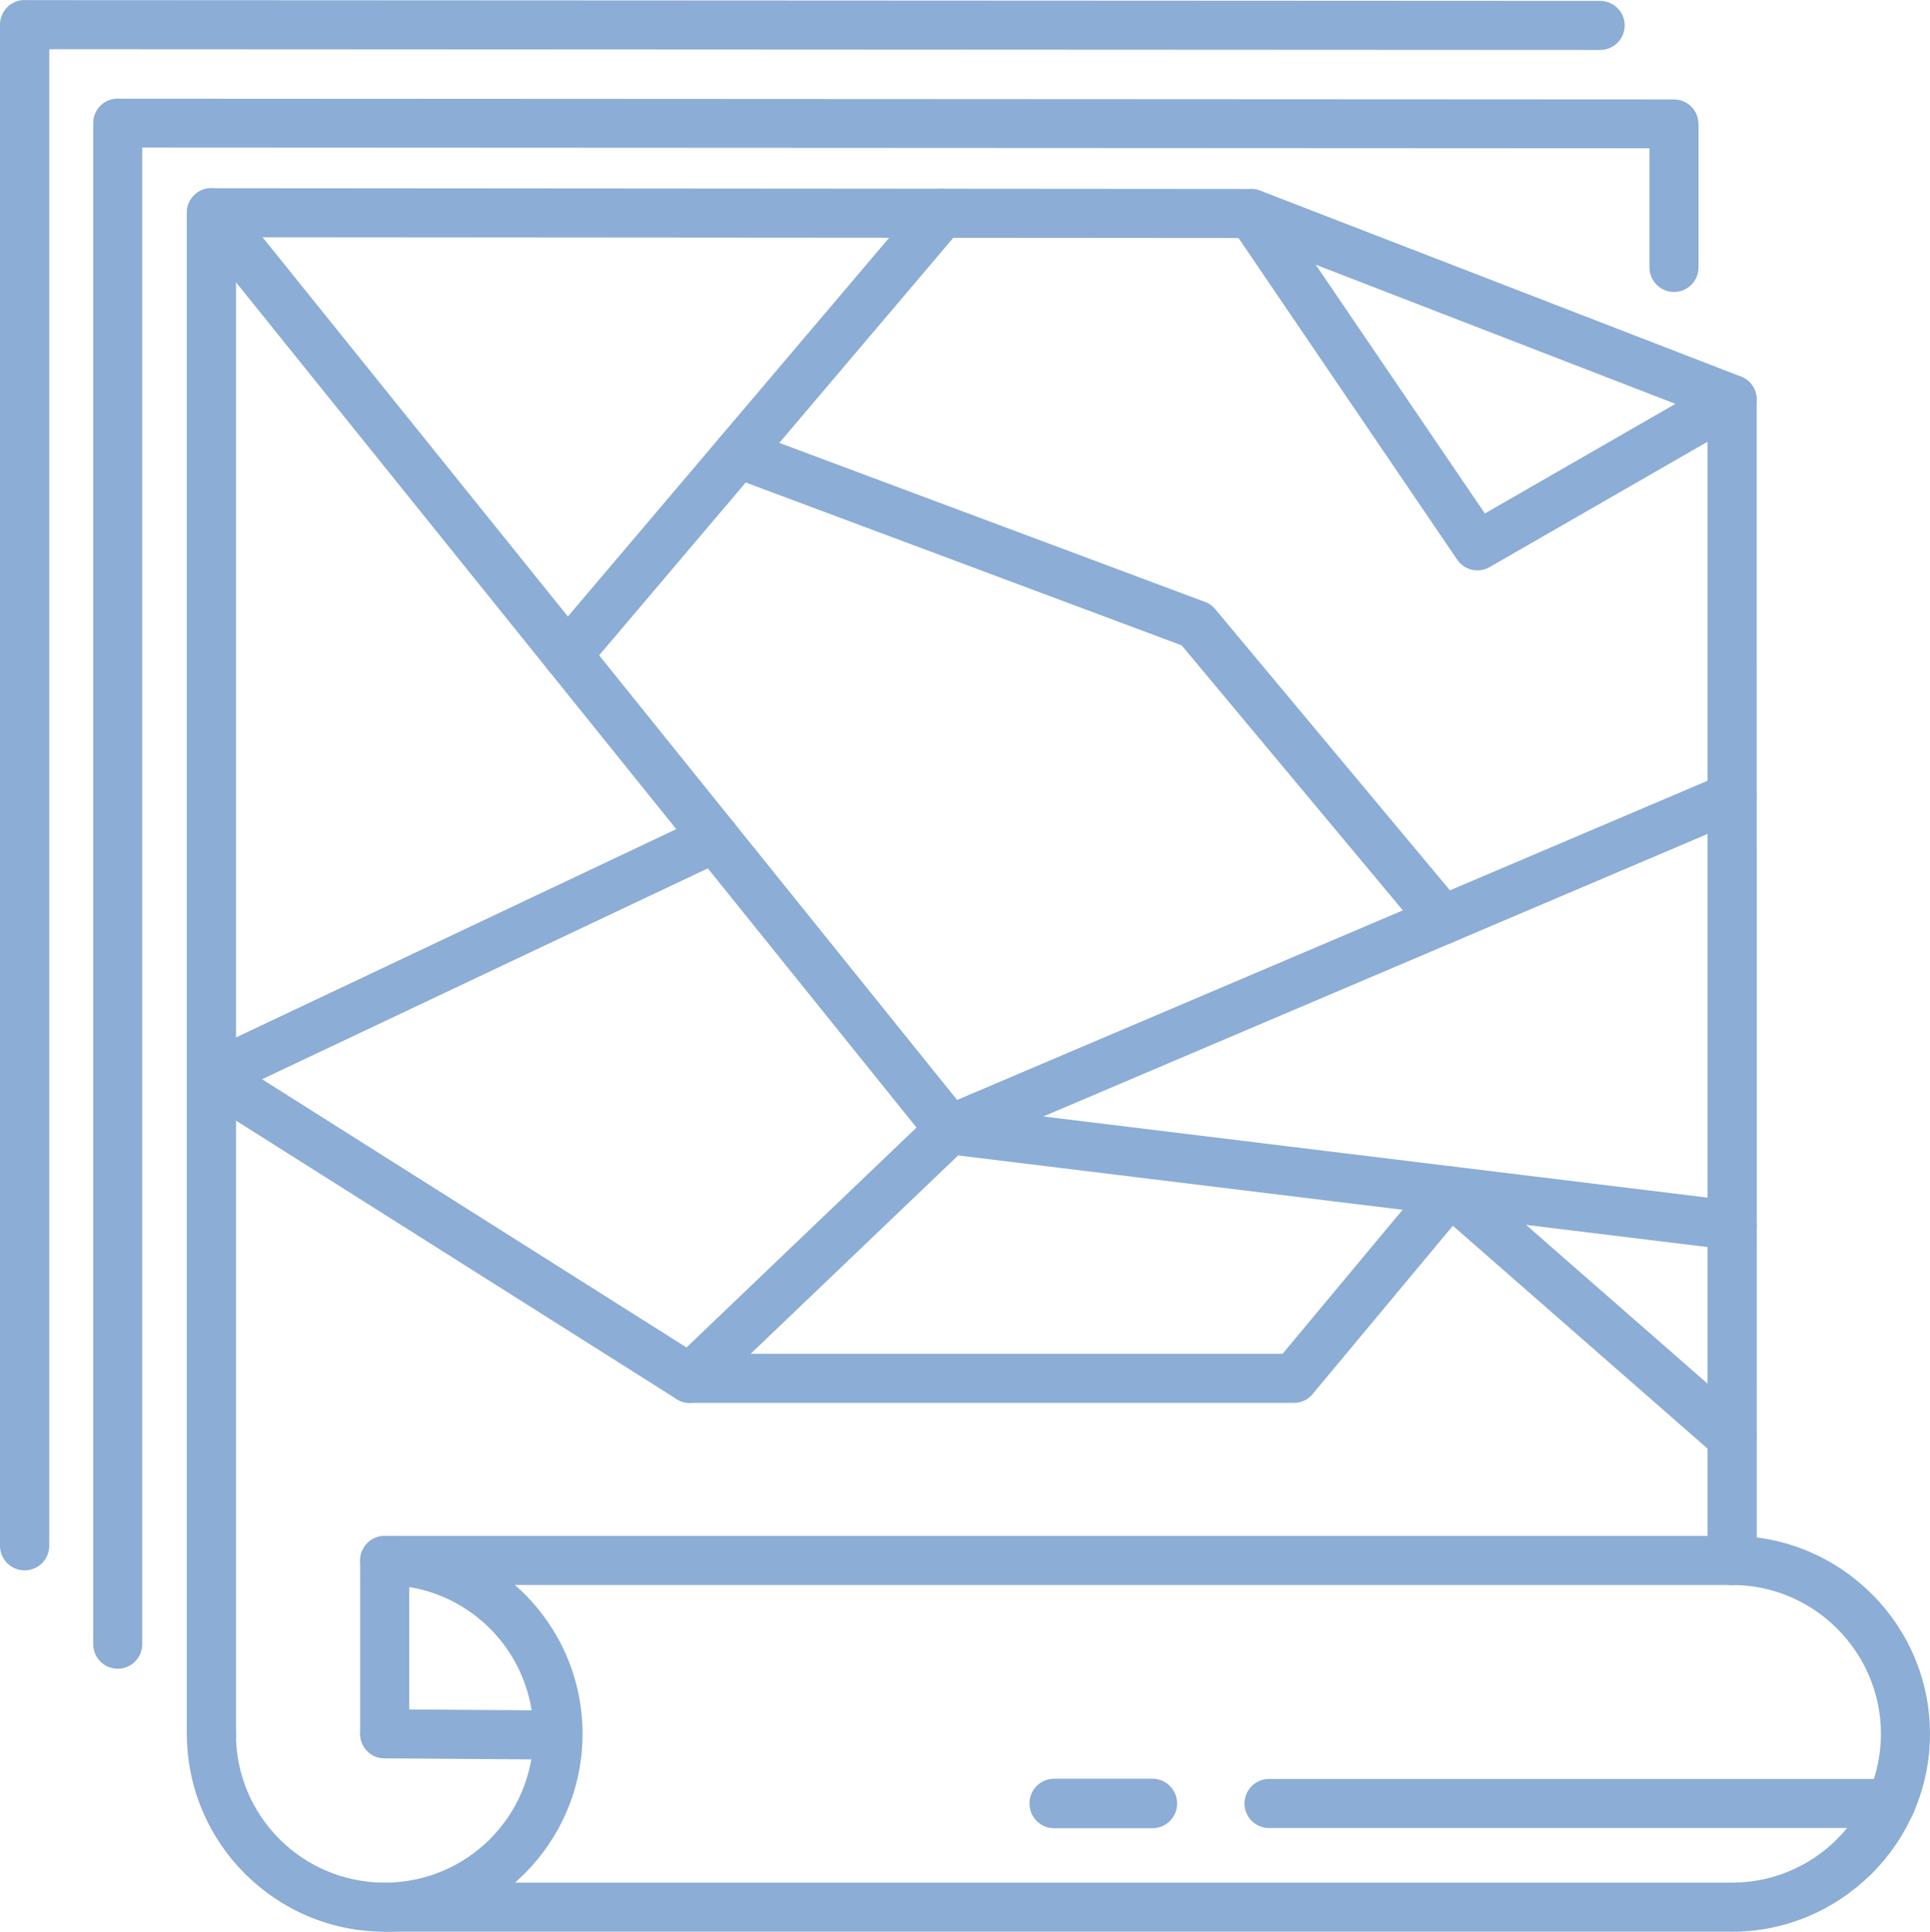
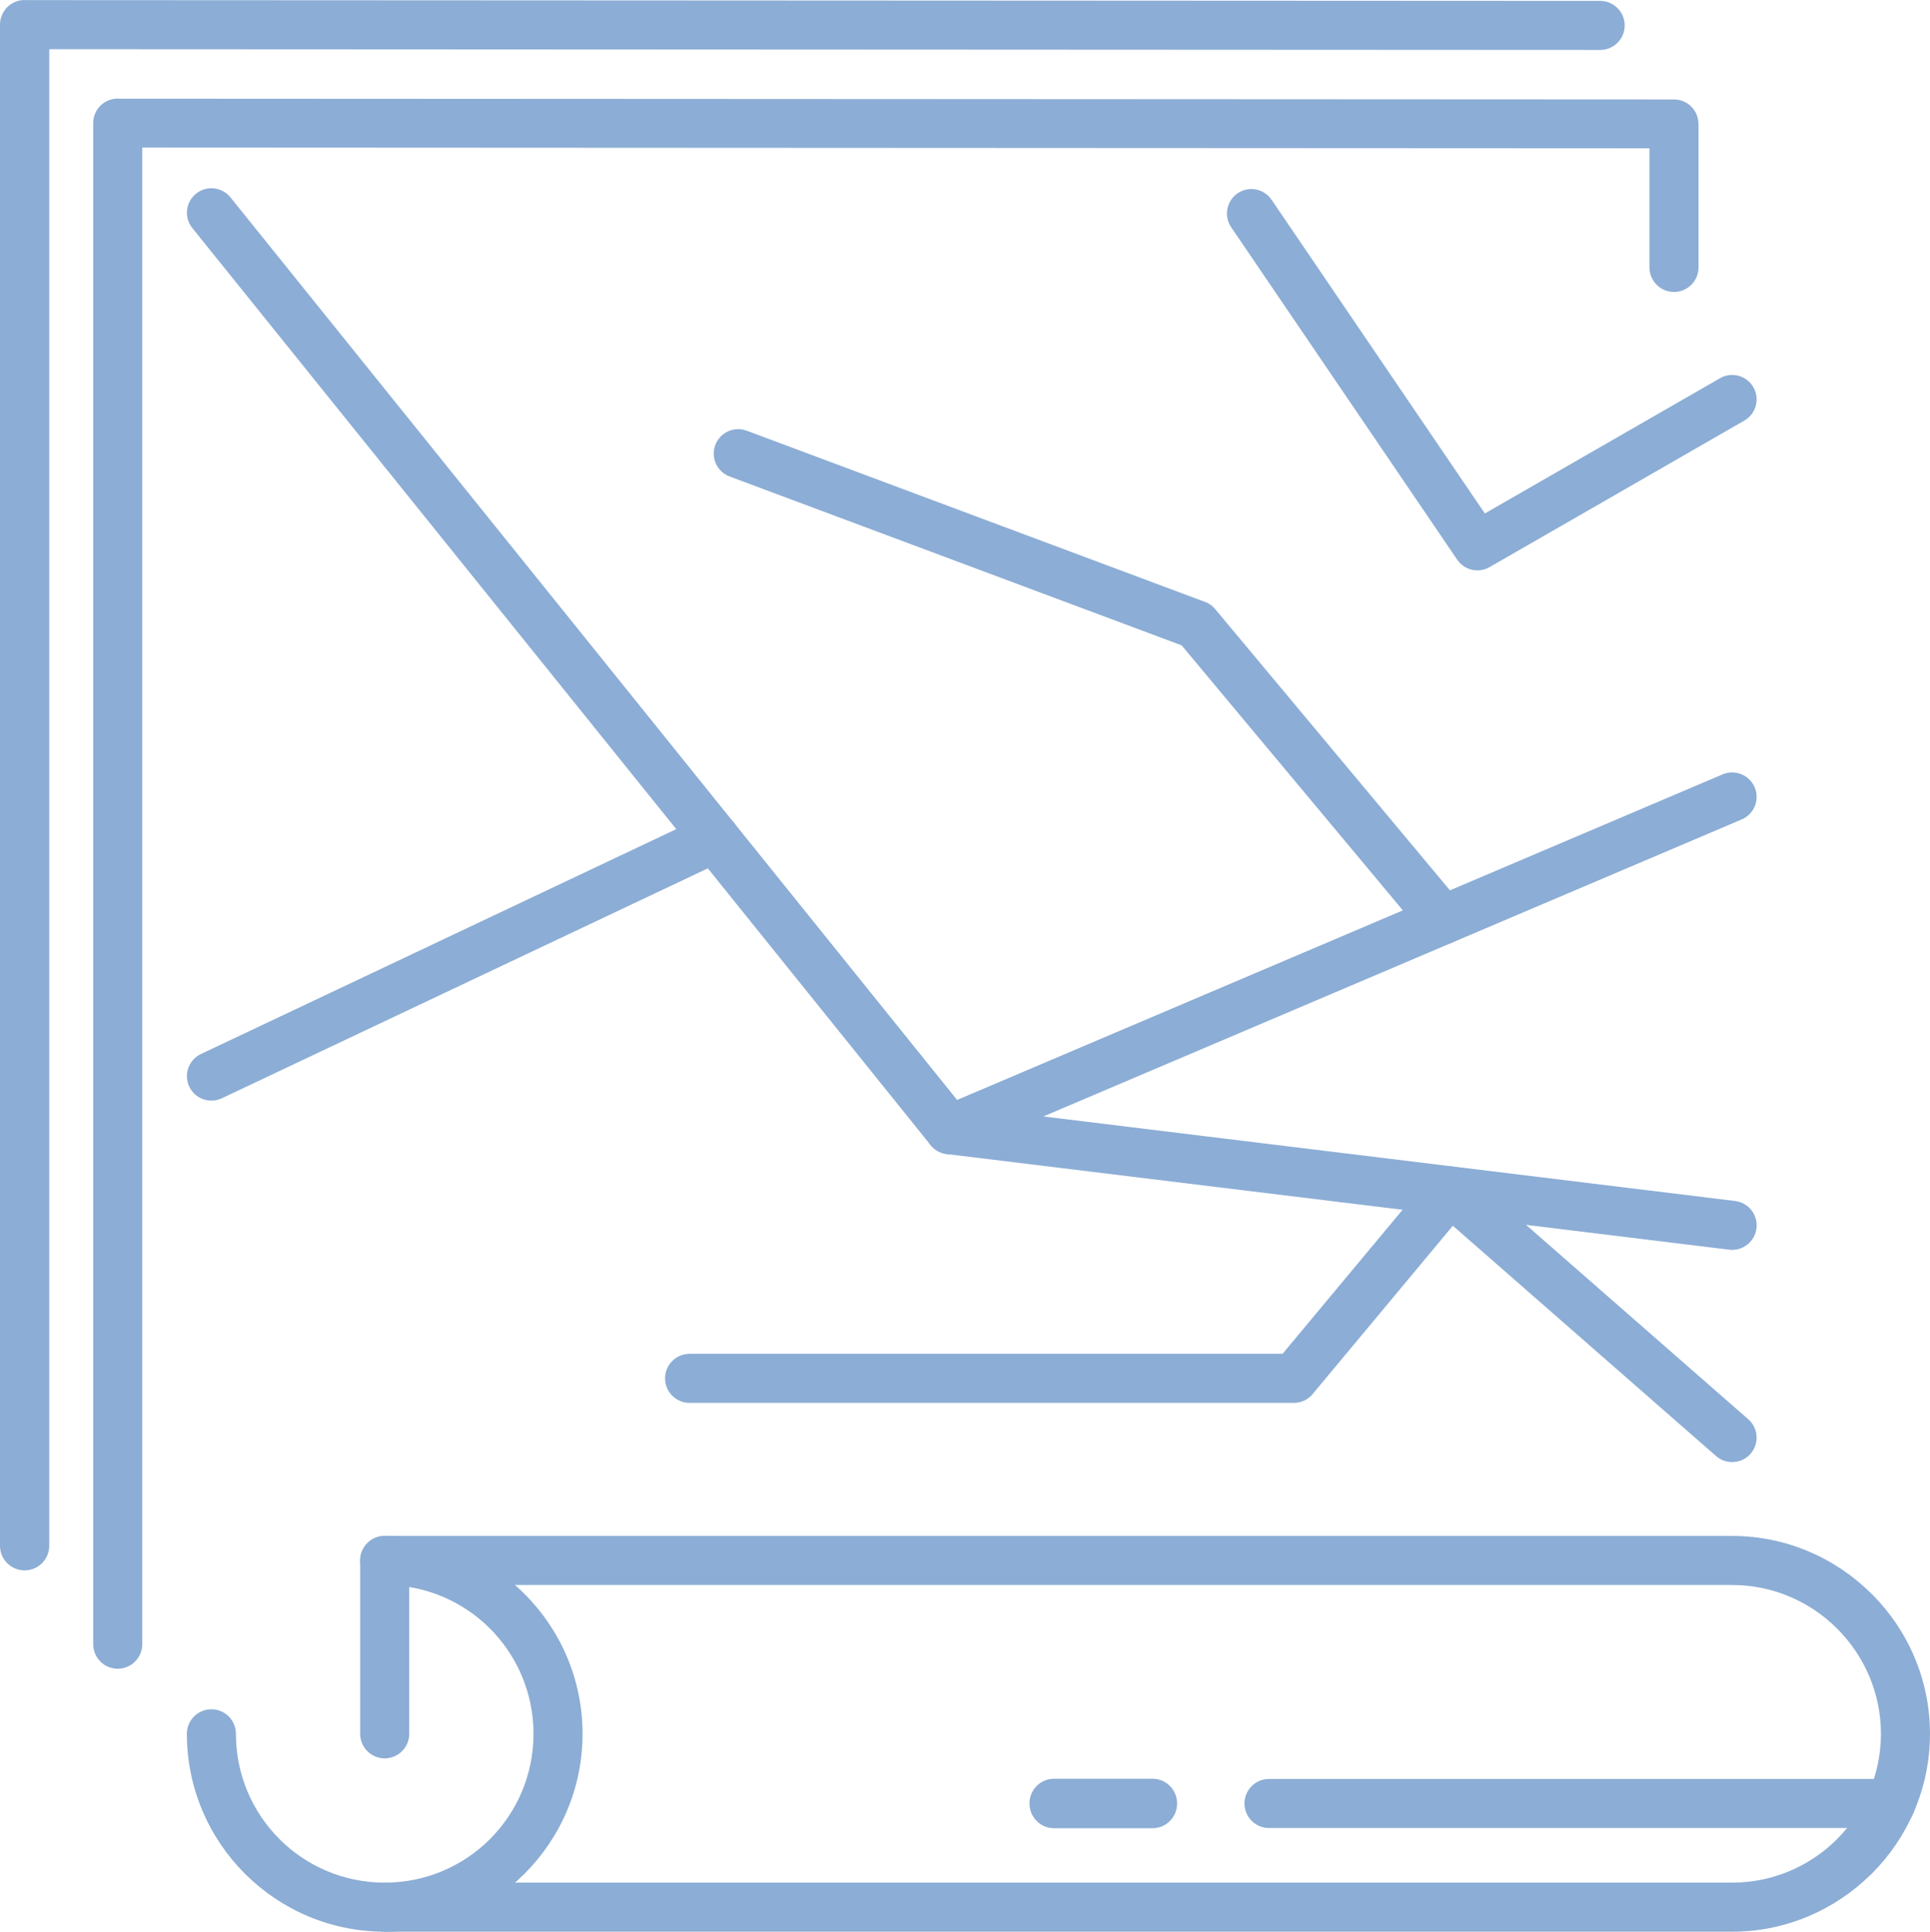
<svg xmlns="http://www.w3.org/2000/svg" xml:space="preserve" width="24.537mm" height="24.553mm" version="1.1" style="shape-rendering:geometricPrecision; text-rendering:geometricPrecision; image-rendering:optimizeQuality; fill-rule:evenodd; clip-rule:evenodd" viewBox="0 0 2437.19 2438.79">
  <defs>
    <style type="text/css">
   
    .fil0 {fill:#8CADD5;fill-rule:nonzero}
   
  </style>
  </defs>
  <g id="Layer_x0020_1">
    <g id="_2858300170176">
-       <path class="fil0" d="M298.04 2188.94c0,17.17 -13.93,31.11 -31.1,31.11 -17.17,0 -31.1,-13.94 -31.1,-31.11l0 -1920.39c0,-17.17 13.93,-31.1 31.1,-31.1l2.81 0.13 1310.48 0.98c3.94,0 7.71,0.74 11.17,2.09l607.13 234.78c12.29,4.75 19.82,16.49 19.83,28.91l0.1 1465.75c0,17.17 -13.93,31.1 -31.1,31.1 -17.17,0 -31.1,-13.93 -31.1,-31.1l0 -1444.54 -581.88 -225.04 -1276.34 -0.96 0 1889.39zm398.24 -29.51c17.1,0.07 30.92,14 30.85,31.1 -0.07,17.1 -14,30.92 -31.1,30.85l-210.34 -1.46c-17.1,-0.07 -30.92,-14 -30.85,-31.1 0.07,-17.1 14,-30.92 31.1,-30.85l210.34 1.46z" />
      <path class="fil0" d="M516.77 2188.94c0,17.11 -13.87,30.98 -30.97,30.98 -17.1,0 -30.98,-13.87 -30.98,-30.98l0 -218.85c0,-17.1 13.88,-30.98 30.98,-30.98l1701.56 0c68.64,0 131.08,28.12 176.34,73.37l0.12 0c45.26,45.25 73.36,107.75 73.36,176.45 0,68.74 -28.11,131.21 -73.37,176.47l-1.8 1.67c-45.18,44.29 -106.92,71.71 -174.65,71.71l-1701.56 0c-17.1,0 -30.98,-13.88 -30.98,-30.98 0,-17.1 13.88,-30.98 30.98,-30.98l1701.56 0c50.99,0 97.39,-20.53 131.25,-53.69l1.41 -1.52c34.06,-34.06 55.22,-81.03 55.22,-132.68 0,-51.64 -21.16,-98.62 -55.21,-132.68 -34,-34.07 -80.98,-55.2 -132.67,-55.2l-1670.59 0 0 187.87z" />
      <path class="fil0" d="M235.97 2188.94c0,-17.1 13.87,-30.97 30.97,-30.97 17.1,0 30.98,13.87 30.98,30.97 0,51.97 20.99,98.95 54.91,132.86l0.12 0.12c33.91,33.92 80.89,54.91 132.86,54.91 51.94,0 98.94,-21.01 132.92,-54.96 33.95,-33.99 54.97,-80.98 54.97,-132.93 0,-51.93 -21.02,-98.92 -54.97,-132.91 -33.98,-33.95 -80.99,-54.96 -132.92,-54.96 -17.1,0 -30.98,-13.88 -30.98,-30.98 0,-17.1 13.88,-30.98 30.98,-30.98 68.89,0 131.32,27.99 176.54,73.18l0.11 0.12c45.19,45.21 73.18,107.64 73.18,176.52 0,68.9 -27.99,131.33 -73.18,176.54l-0.11 0.12c-45.22,45.19 -107.64,73.18 -176.54,73.18 -68.79,0 -131.2,-27.95 -176.46,-73.12l-0.13 -0.13c-45.27,-45.32 -73.24,-107.76 -73.24,-176.59z" />
      <path class="fil0" d="M1554.68 286.84c-9.56,-14.09 -5.86,-33.28 8.23,-42.84 14.09,-9.56 33.28,-5.87 42.84,8.22l269.31 396.04 296.97 -170.77c14.76,-8.49 33.63,-3.39 42.11,11.37 8.49,14.76 3.39,33.63 -11.37,42.11l-321.73 185.01c-13.87,8.02 -31.81,4.05 -40.94,-9.43l-285.43 -419.73z" />
      <path class="fil0" d="M2387.66 2245.93c17.1,0 30.98,13.87 30.98,30.97 0,17.1 -13.88,30.98 -30.98,30.98l-785.17 0c-17.1,0 -30.98,-13.88 -30.98,-30.98 0,-17.1 13.88,-30.97 30.98,-30.97l785.17 0z" />
      <path class="fil0" d="M1455.52 2245.67c17.06,0 30.92,14 30.92,31.23 0,17.24 -13.86,31.23 -30.92,31.23l-124.59 0c-17.06,0 -30.92,-13.99 -30.92,-31.23 0,-17.23 13.86,-31.23 30.92,-31.23l124.59 0z" />
      <path class="fil0" d="M179.63 2075.8c0,17.1 -13.88,30.98 -30.98,30.98 -17.1,0 -30.97,-13.88 -30.97,-30.98l0 -1920.39c0,-17.1 13.87,-30.98 30.97,-30.98l2.8 0.13 1962.47 0.99c17.03,0 30.85,13.82 30.85,30.85l0.12 0 0 181.21c0,17.1 -13.87,30.97 -30.97,30.97 -17.1,0 -30.98,-13.87 -30.98,-30.97l0 -150.38 -1903.31 -0.95 0 1889.52z" />
      <path class="fil0" d="M242.86 287.91c-10.68,-13.29 -8.57,-32.74 4.72,-43.43 13.29,-10.69 32.75,-8.58 43.44,4.71l917.6 1139.49 966.64 -411.02c15.69,-6.68 33.85,0.63 40.53,16.33 6.68,15.69 -0.63,33.85 -16.33,40.53l-988.1 420.15c-12.42,5.31 -27.34,1.99 -36.22,-9.05l-932.27 -1157.7z" />
      <path class="fil0" d="M1195.47 1456.98c-16.97,-2.06 -29.05,-17.51 -26.99,-34.48 2.06,-16.96 17.51,-29.05 34.48,-26.99l988.14 120.74c16.96,2.07 29.05,17.51 26.99,34.49 -2.07,16.96 -17.51,29.04 -34.48,26.99l-988.14 -120.75z" />
-       <path class="fil0" d="M740.09 846.77c-11.02,13.02 -30.53,14.64 -43.54,3.63 -13.02,-11.02 -14.65,-30.52 -3.64,-43.54l473.08 -557.57c11.02,-13.02 30.53,-14.65 43.55,-3.63 13.02,11.02 14.64,30.52 3.63,43.54l-473.08 557.57z" />
      <path class="fil0" d="M889.46 1030.02c15.44,-7.28 33.85,-0.67 41.13,14.76 7.28,15.44 0.67,33.85 -14.76,41.13l-635.72 300.67c-15.43,7.28 -33.85,0.68 -41.12,-14.76 -7.28,-15.43 -0.68,-33.85 14.76,-41.13l635.71 -300.67z" />
-       <path class="fil0" d="M1177.92 1403.87c12.35,-11.76 31.91,-11.26 43.67,1.08 11.76,12.36 11.26,31.91 -1.08,43.67l-328.41 313.92c-10.67,10.16 -26.71,11.16 -38.46,3.3l-603.16 -381.07c-14.43,-9.08 -18.75,-28.16 -9.67,-42.59 9.08,-14.43 28.16,-18.76 42.59,-9.67l583.5 368.66 311.02 -297.29z" />
      <path class="fil0" d="M870.8 1771.14c-17.1,0 -30.97,-13.87 -30.97,-30.97 0,-17.1 13.87,-30.98 30.97,-30.98l748.8 0 187.88 -225.43c10.89,-13.1 30.33,-14.89 43.43,-4l356.78 312.06c12.83,11.21 14.12,30.73 2.91,43.55 -11.22,12.82 -30.73,14.12 -43.56,2.91l-332.38 -290.78 -175.18 210.19c-5.58,8.11 -14.94,13.44 -25.53,13.44l-763.13 0z" />
      <path class="fil0" d="M1845.64 1141.62c10.97,13.1 9.23,32.61 -3.86,43.56 -13.1,10.96 -32.61,9.23 -43.56,-3.87l-306.05 -366.54 -570.76 -213.2c-15.96,-5.95 -24.09,-23.72 -18.15,-39.68 5.94,-15.96 23.72,-24.1 39.68,-18.15l576.65 215.41c5.62,1.67 10.83,4.95 14.88,9.79l311.18 372.68z" />
      <path class="fil0" d="M62.2 1951.5c0,17.17 -13.93,31.1 -31.1,31.1 -17.17,0 -31.1,-13.93 -31.1,-31.1l0 -1920.39c0,-17.17 13.93,-31.11 31.1,-31.11l2.81 0.13 1986.77 1c17.1,0 30.98,13.87 30.98,30.97 0,17.1 -13.88,30.98 -30.98,30.98l-1958.48 -0.98 0 1889.4z" />
    </g>
  </g>
</svg>